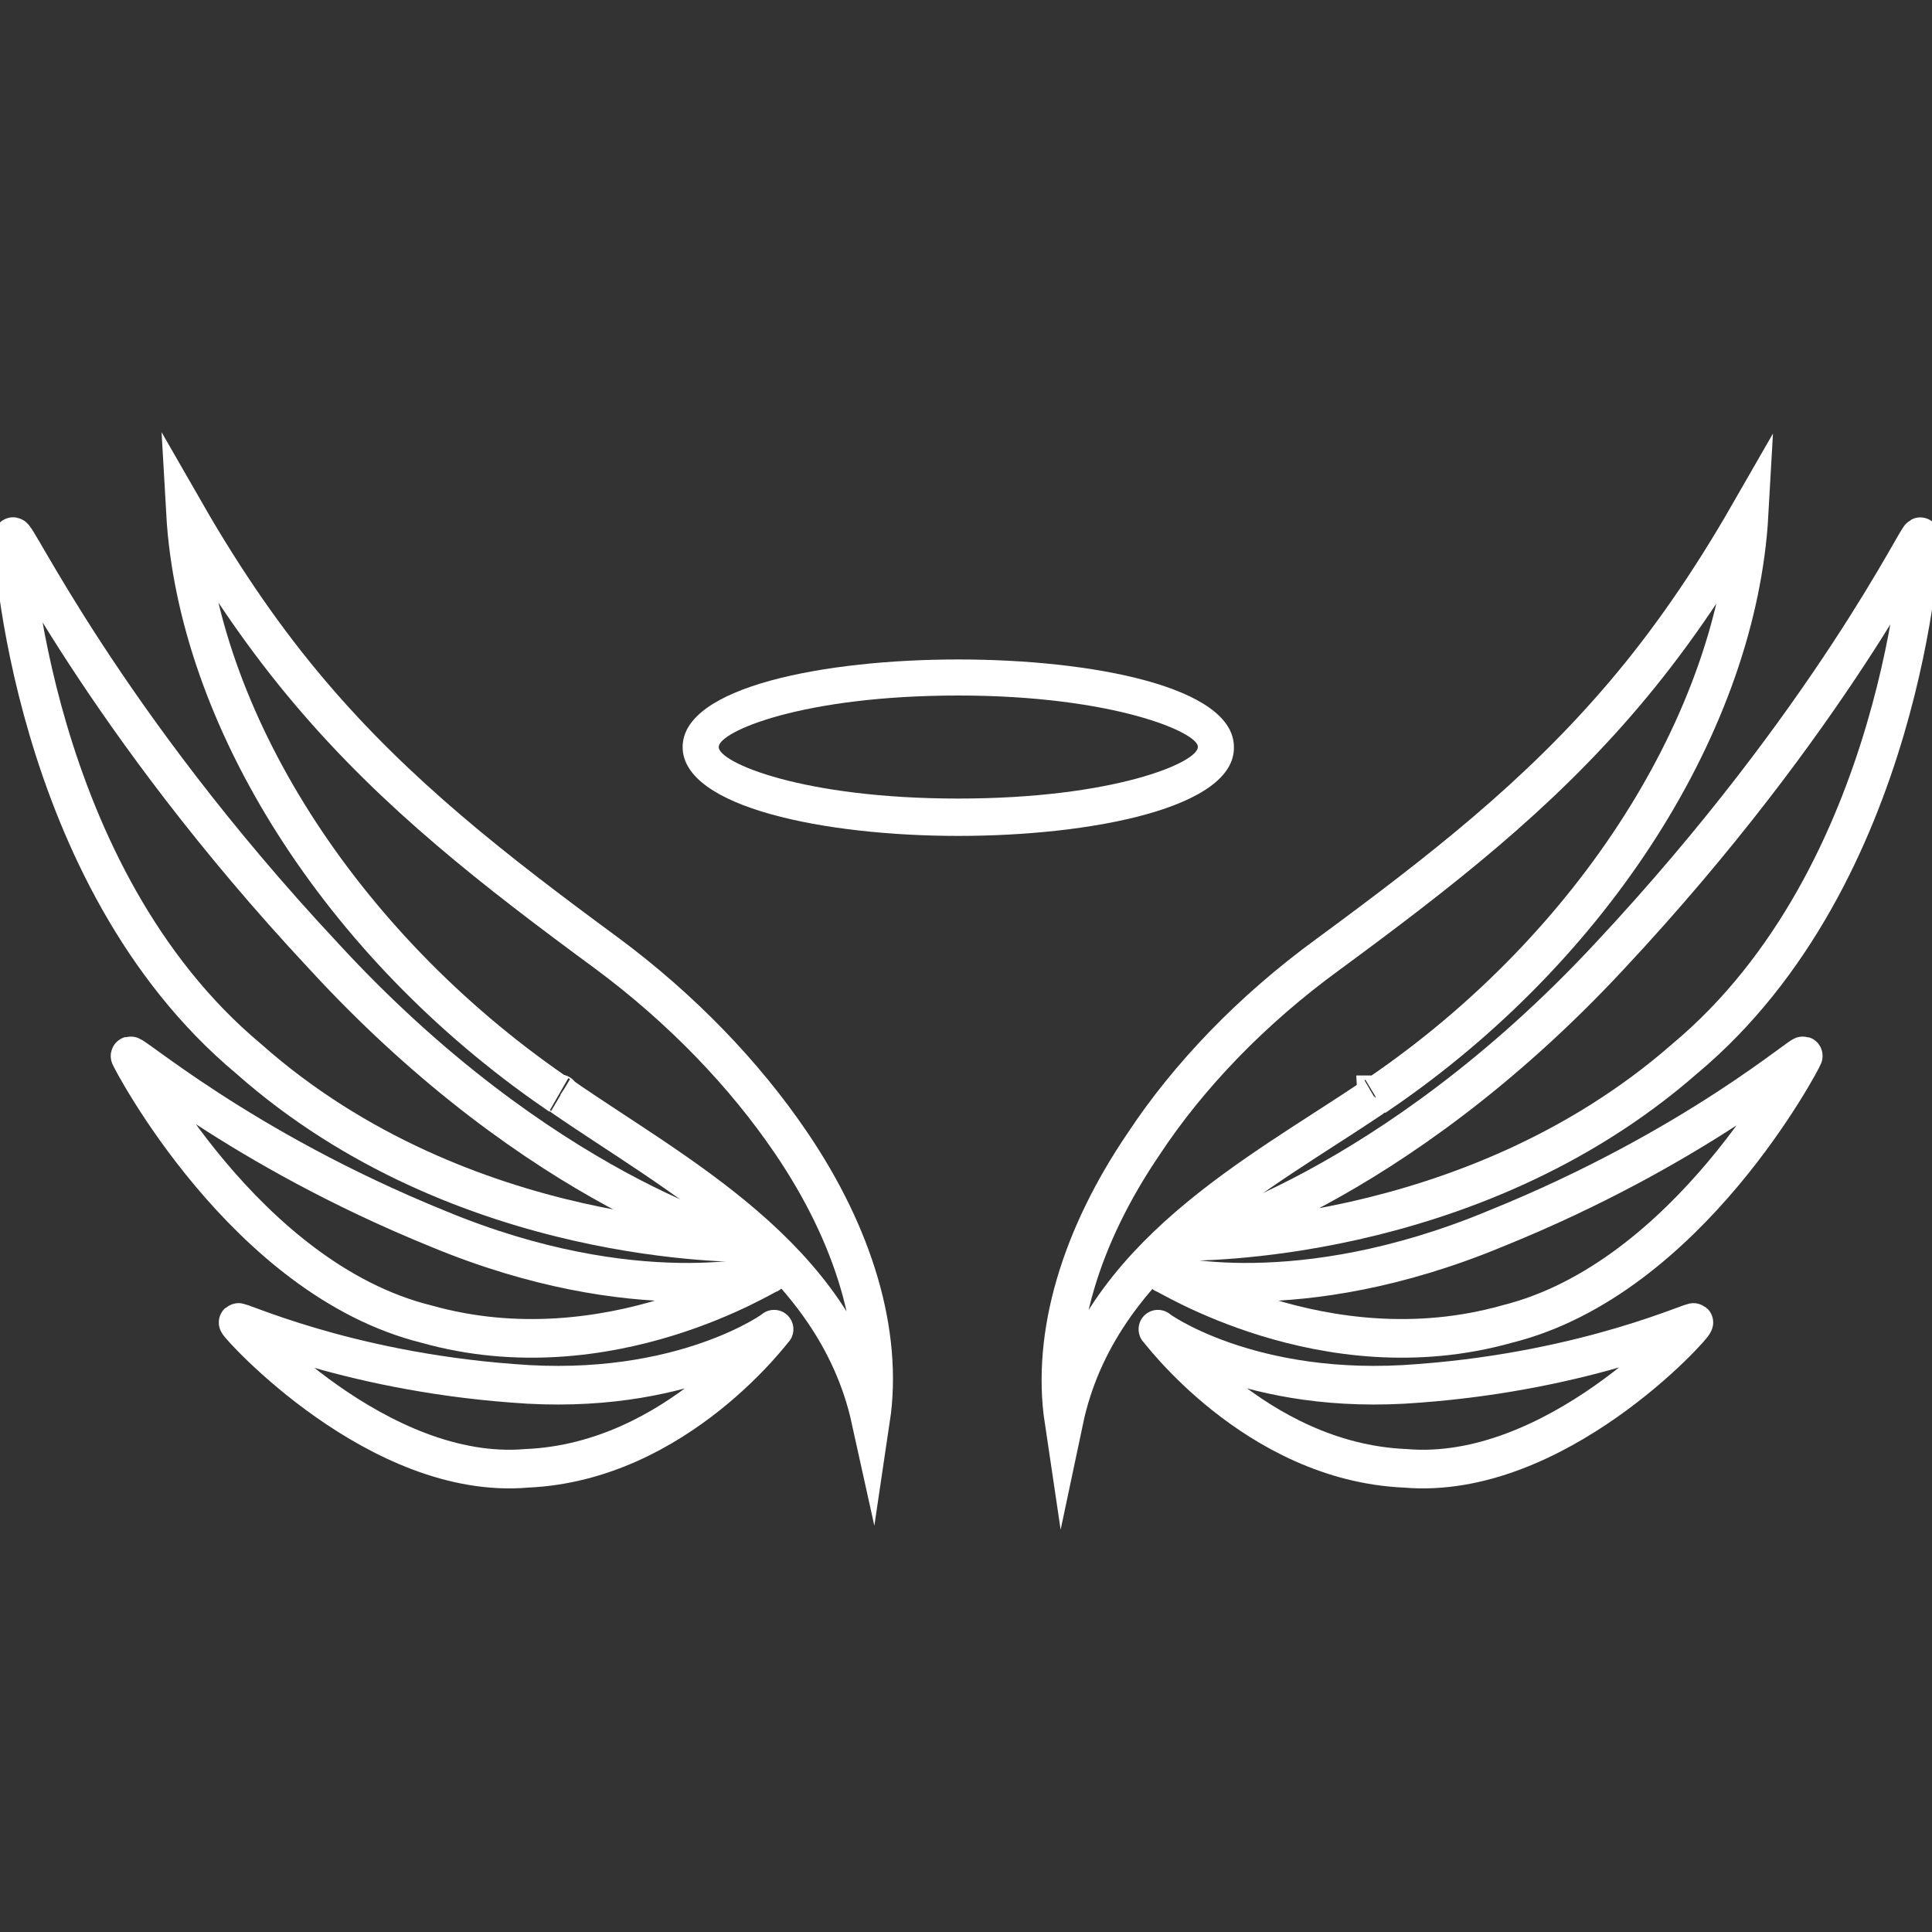
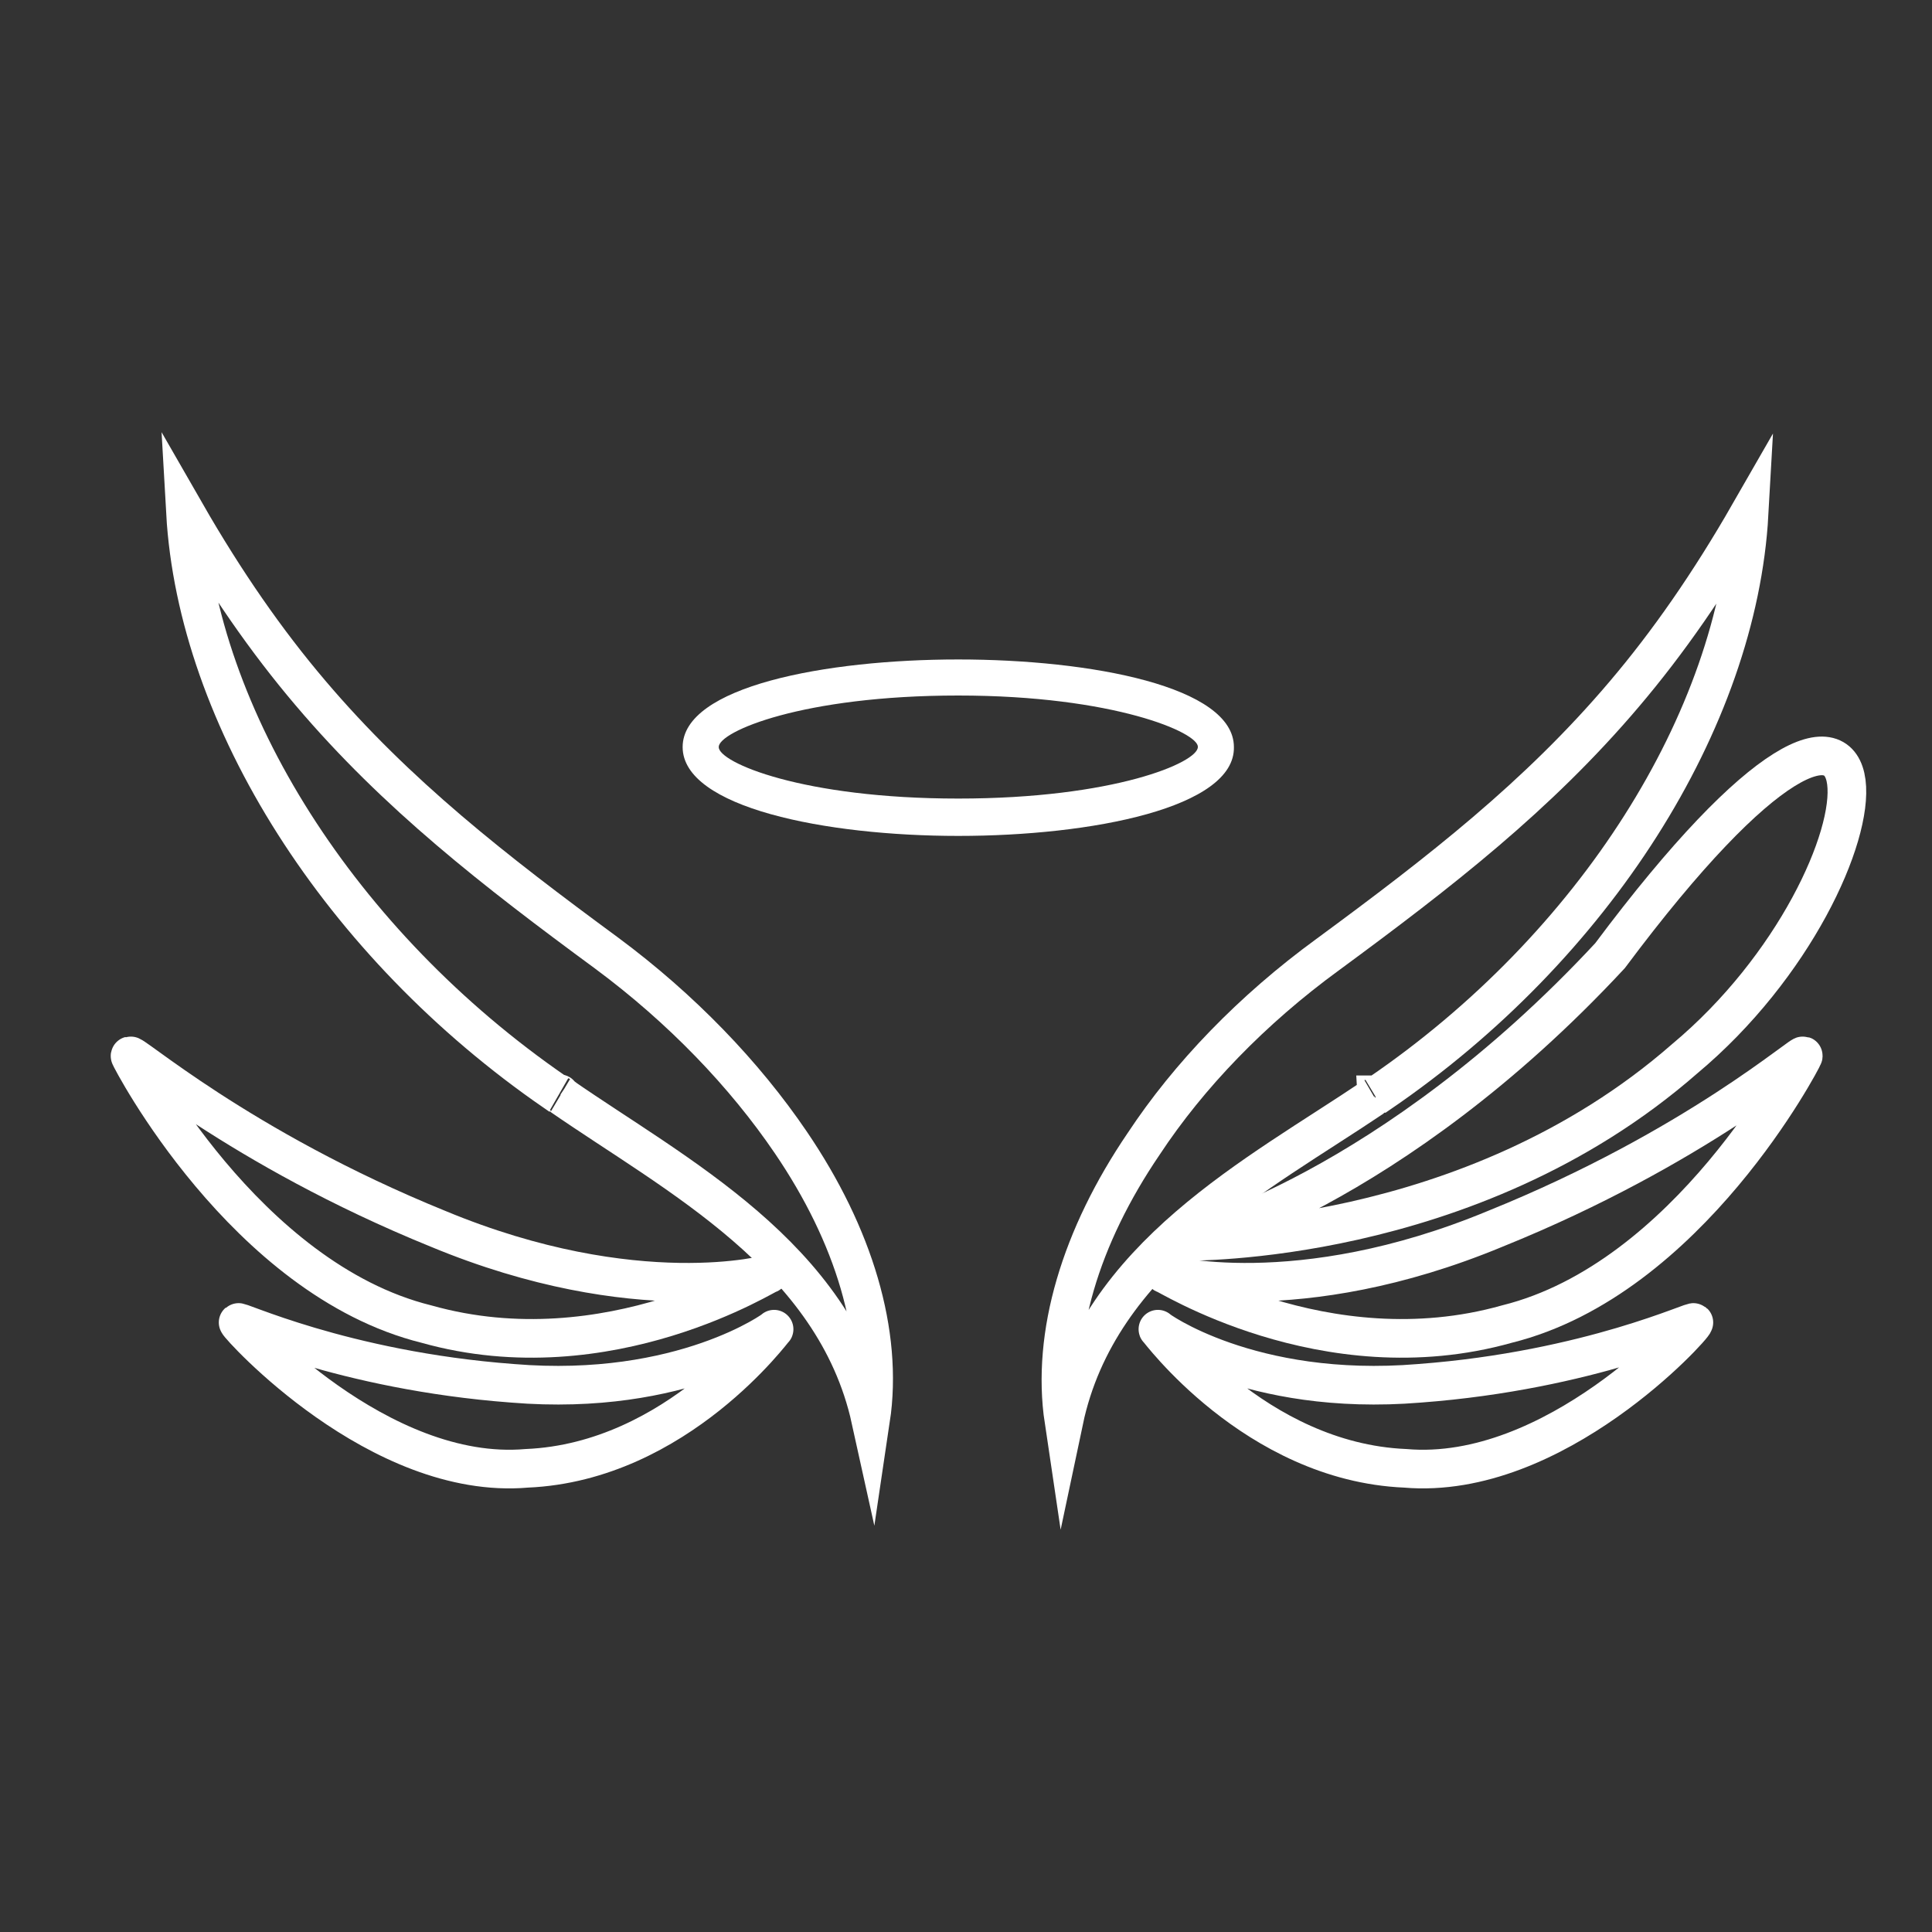
<svg xmlns="http://www.w3.org/2000/svg" version="1.1" id="Layer_1" x="0px" y="0px" viewBox="0 0 150 150" style="enable-background:new 0 0 150 150;" xml:space="preserve">
  <rect x="0" y="0" width="150" height="150" fill="#333333" stroke="none" />
  <style type="text/css">
	.st0{fill:none;stroke:#FFFFFF;stroke-width:3;stroke-miterlimit:10;}
	.st1{fill:#FFFFFF;}
</style>
  <g>
    <g>
      <g>
-         <path class="st0" d="M130.8,82.2C114,96.9,92,96.3,92.3,96.4C92,96.6,108,92.5,125,74.2c17.2-18.4,24.2-33.3,24.1-32.5     C149.2,41.8,147.8,68,130.8,82.2z" />
+         <path class="st0" d="M130.8,82.2C114,96.9,92,96.3,92.3,96.4C92,96.6,108,92.5,125,74.2C149.2,41.8,147.8,68,130.8,82.2z" />
        <path class="st0" d="M117,102.8c-14.2,4-26.7-4.1-26.6-3.9c-0.2,0,10.3,2.9,25.7-3.5c15.6-6.3,24.2-14,23.9-13.4     C140,82.1,131.1,99.3,117,102.8z" />
        <path class="st0" d="M109.1,114c-11.7-0.5-19.3-11-19.2-10.8c-0.2-0.1,7.1,5.3,20.3,4.2c13.3-1,21.7-5.1,21.3-4.7     C131.6,102.9,120.7,115,109.1,114z" />
        <path class="st0" d="M106.6,85.2c-0.2,0.1-0.2,0.1,0.1-0.1c0,0,0,0,0,0c0,0,0.1,0,0.1-0.1c0,0,0,0,0,0c0,0,0,0,0.1,0     c0.1,0,0.1-0.1,0.2-0.1c16.7-11.4,27.8-29,28.7-45c-3.1,5.4-6.3,10-9.7,14c-6.7,7.9-14.3,13.8-23,20.2     c-5.9,4.3-10.8,9.4-14.3,14.7c-4.9,7.2-7.2,14.8-6.2,21.5C85.3,97.5,97.7,91.2,106.6,85.2z M106.7,85.1     C106.7,85.1,106.7,85.1,106.7,85.1C106.7,85.1,106.7,85.1,106.7,85.1C106.7,85.1,106.7,85.1,106.7,85.1z" />
      </g>
      <g>
-         <path class="st0" d="M19.3,82.2c16.7,14.8,38.7,14.2,38.4,14.3c0.3,0.2-15.7-3.9-32.6-22.3C7.9,55.8,1,40.8,1,41.7     C0.9,41.8,2.3,68,19.3,82.2z" />
        <path class="st0" d="M33.1,102.8c14.2,4,26.7-4.1,26.6-3.9c0.2,0-10.3,2.9-25.7-3.5C18.5,89.1,9.9,81.4,10.1,82     C10.1,82.1,19,99.3,33.1,102.8z" />
        <path class="st0" d="M40.9,114c11.7-0.5,19.3-11,19.2-10.8c0.2-0.1-7.1,5.3-20.3,4.2c-13.3-1-21.7-5.1-21.3-4.7     C18.5,102.9,29.4,115,40.9,114z" />
        <path class="st0" d="M67.6,110.2c1-6.7-1.3-14.3-6.2-21.5c-3.6-5.3-8.5-10.4-14.3-14.7c-8.7-6.4-16.3-12.3-23-20.2     c-3.4-4-6.6-8.6-9.7-14c0.9,15.9,12,33.5,28.7,45c0.1,0,0.1,0.1,0.2,0.1c0,0,0,0,0.1,0c0,0,0,0,0,0c0,0,0.1,0,0.1,0.1     c0,0,0,0,0,0c0.3,0.2,0.3,0.2,0.1,0.1C52.4,91.2,64.8,97.5,67.6,110.2z M43.4,85.1C43.4,85.1,43.4,85.1,43.4,85.1     C43.4,85.1,43.4,85.1,43.4,85.1C43.4,85.1,43.4,85.1,43.4,85.1z" />
      </g>
    </g>
    <g>
      <path class="st1" d="M74.4,64.9C64.1,64.9,53,62.7,53,58c0-4.7,11.1-6.8,21.4-6.8c10.3,0,21.4,2.1,21.4,6.8    C95.9,62.7,84.8,64.9,74.4,64.9z M74.4,54c-12.1,0-18.6,2.8-18.6,4c0,1.2,6.5,4,18.6,4c12.1,0,18.6-2.8,18.6-4    C93.1,56.9,86.5,54,74.4,54z" />
    </g>
  </g>
</svg>